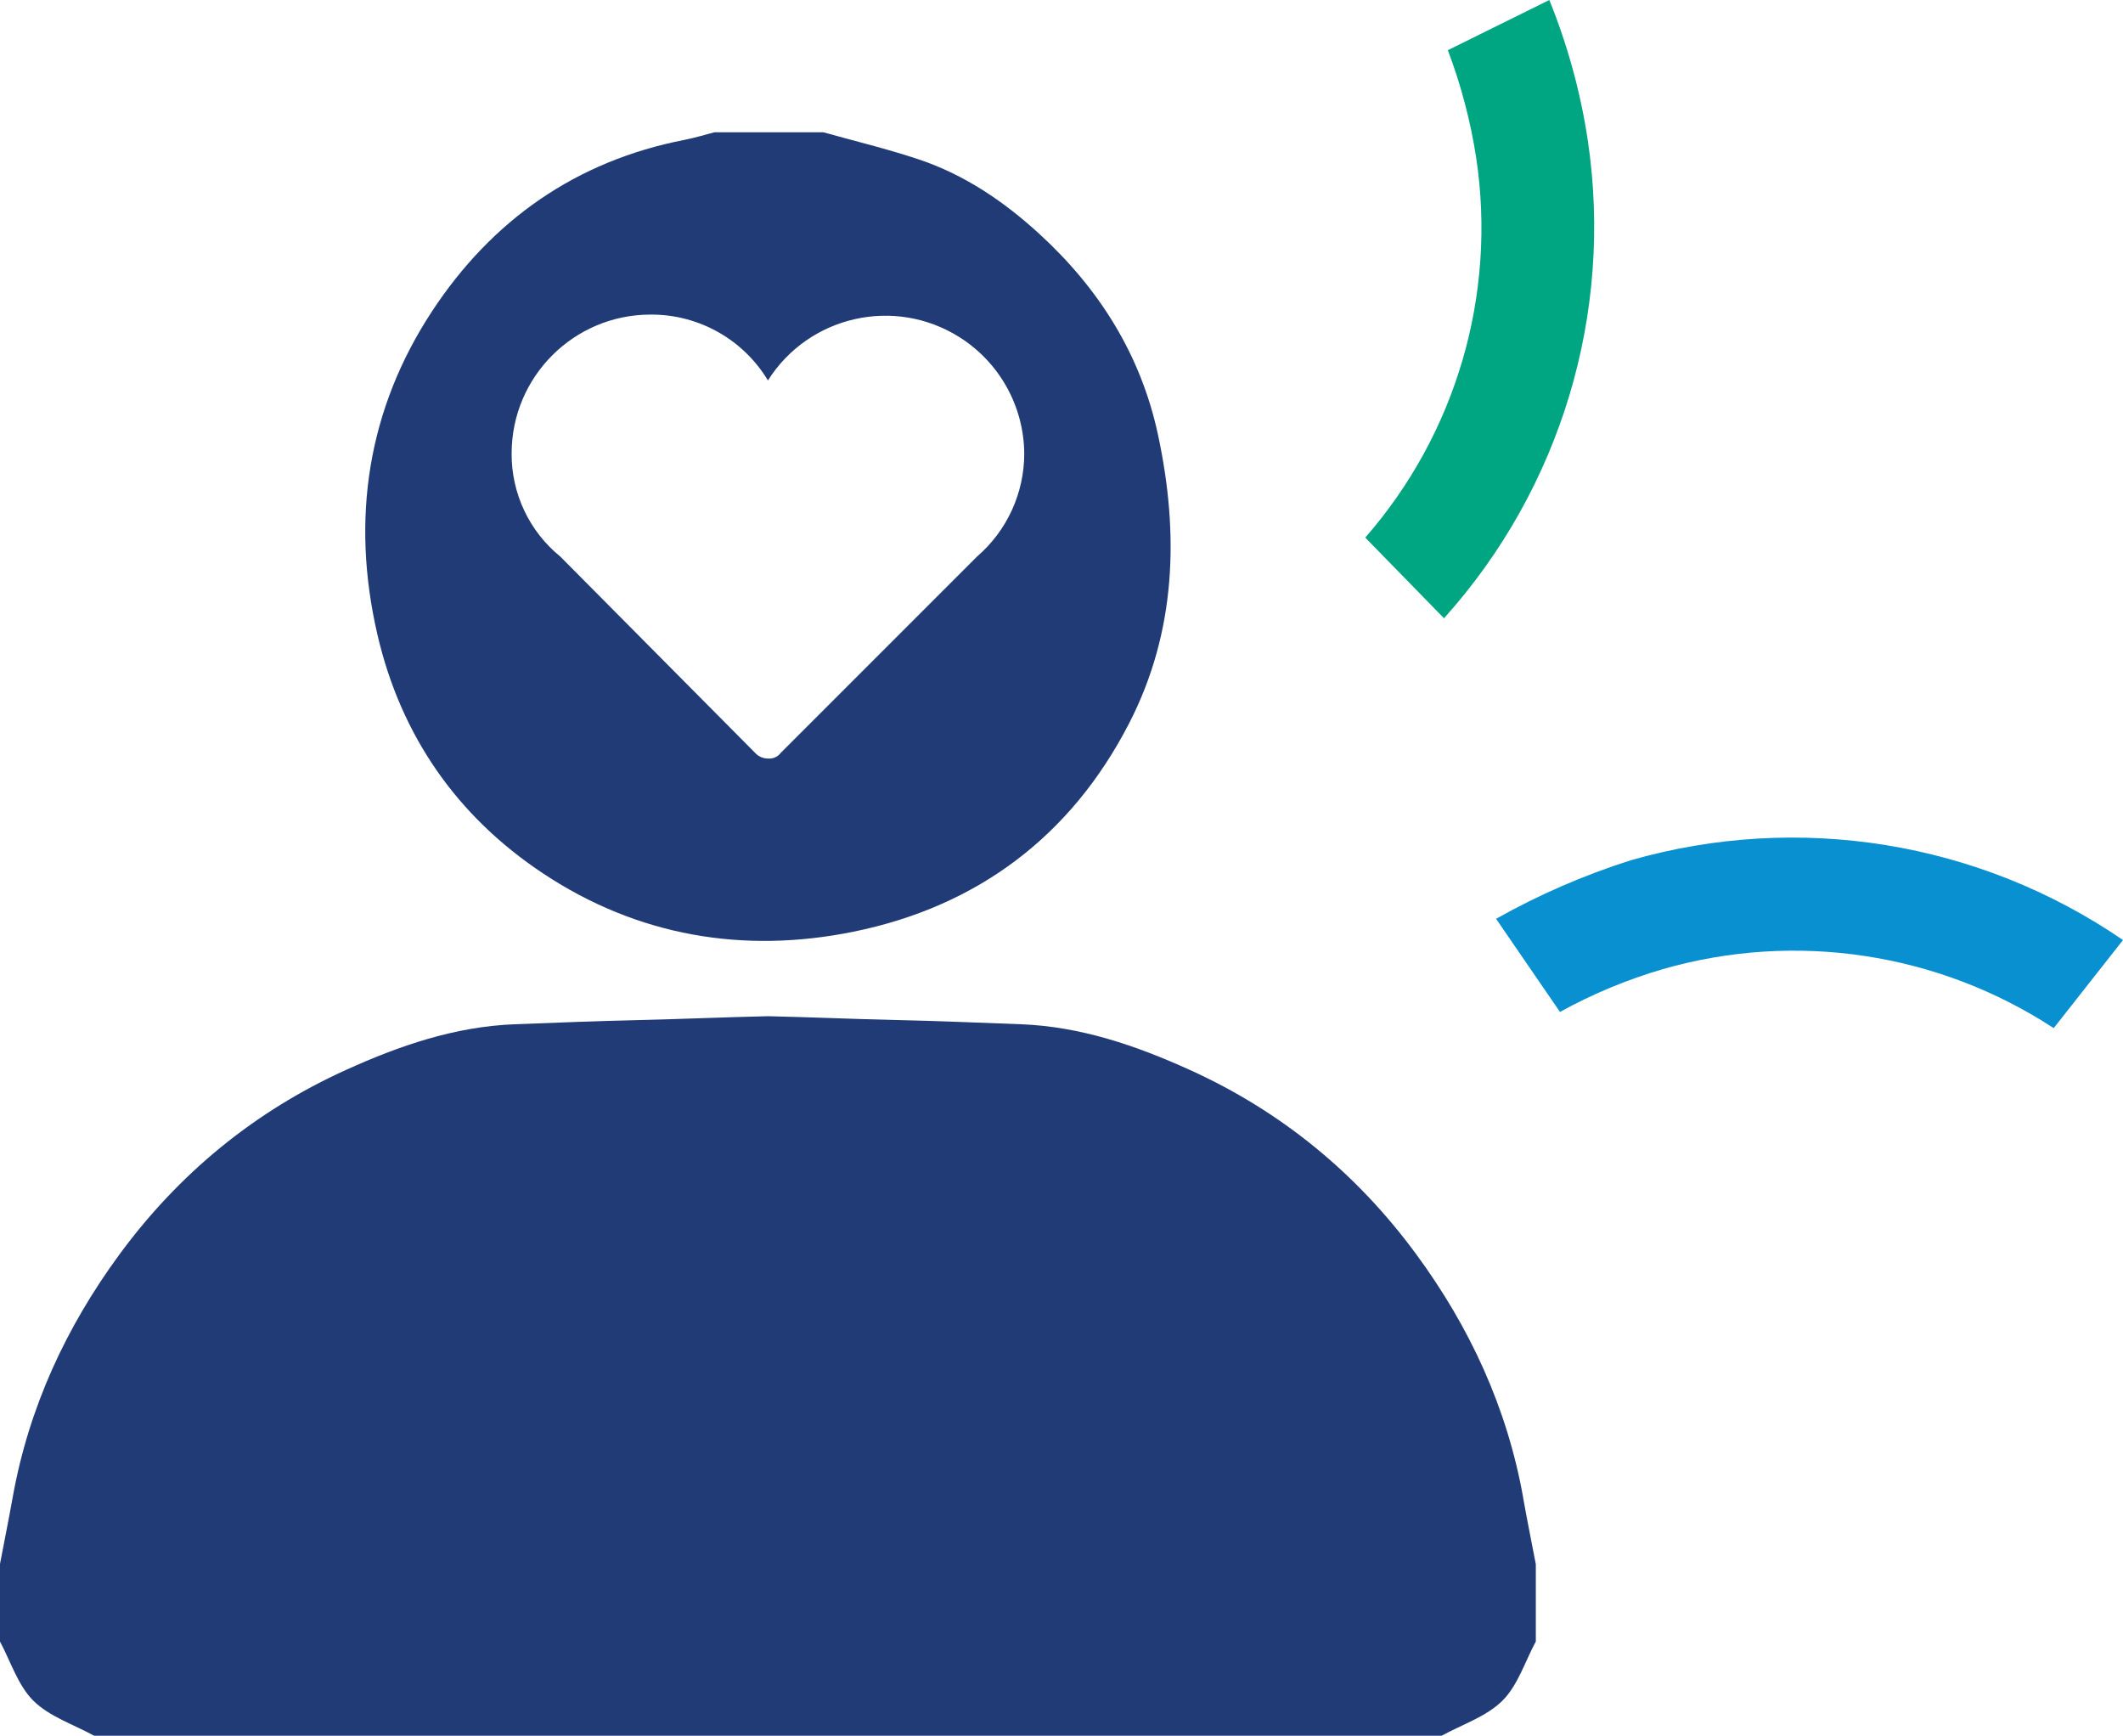
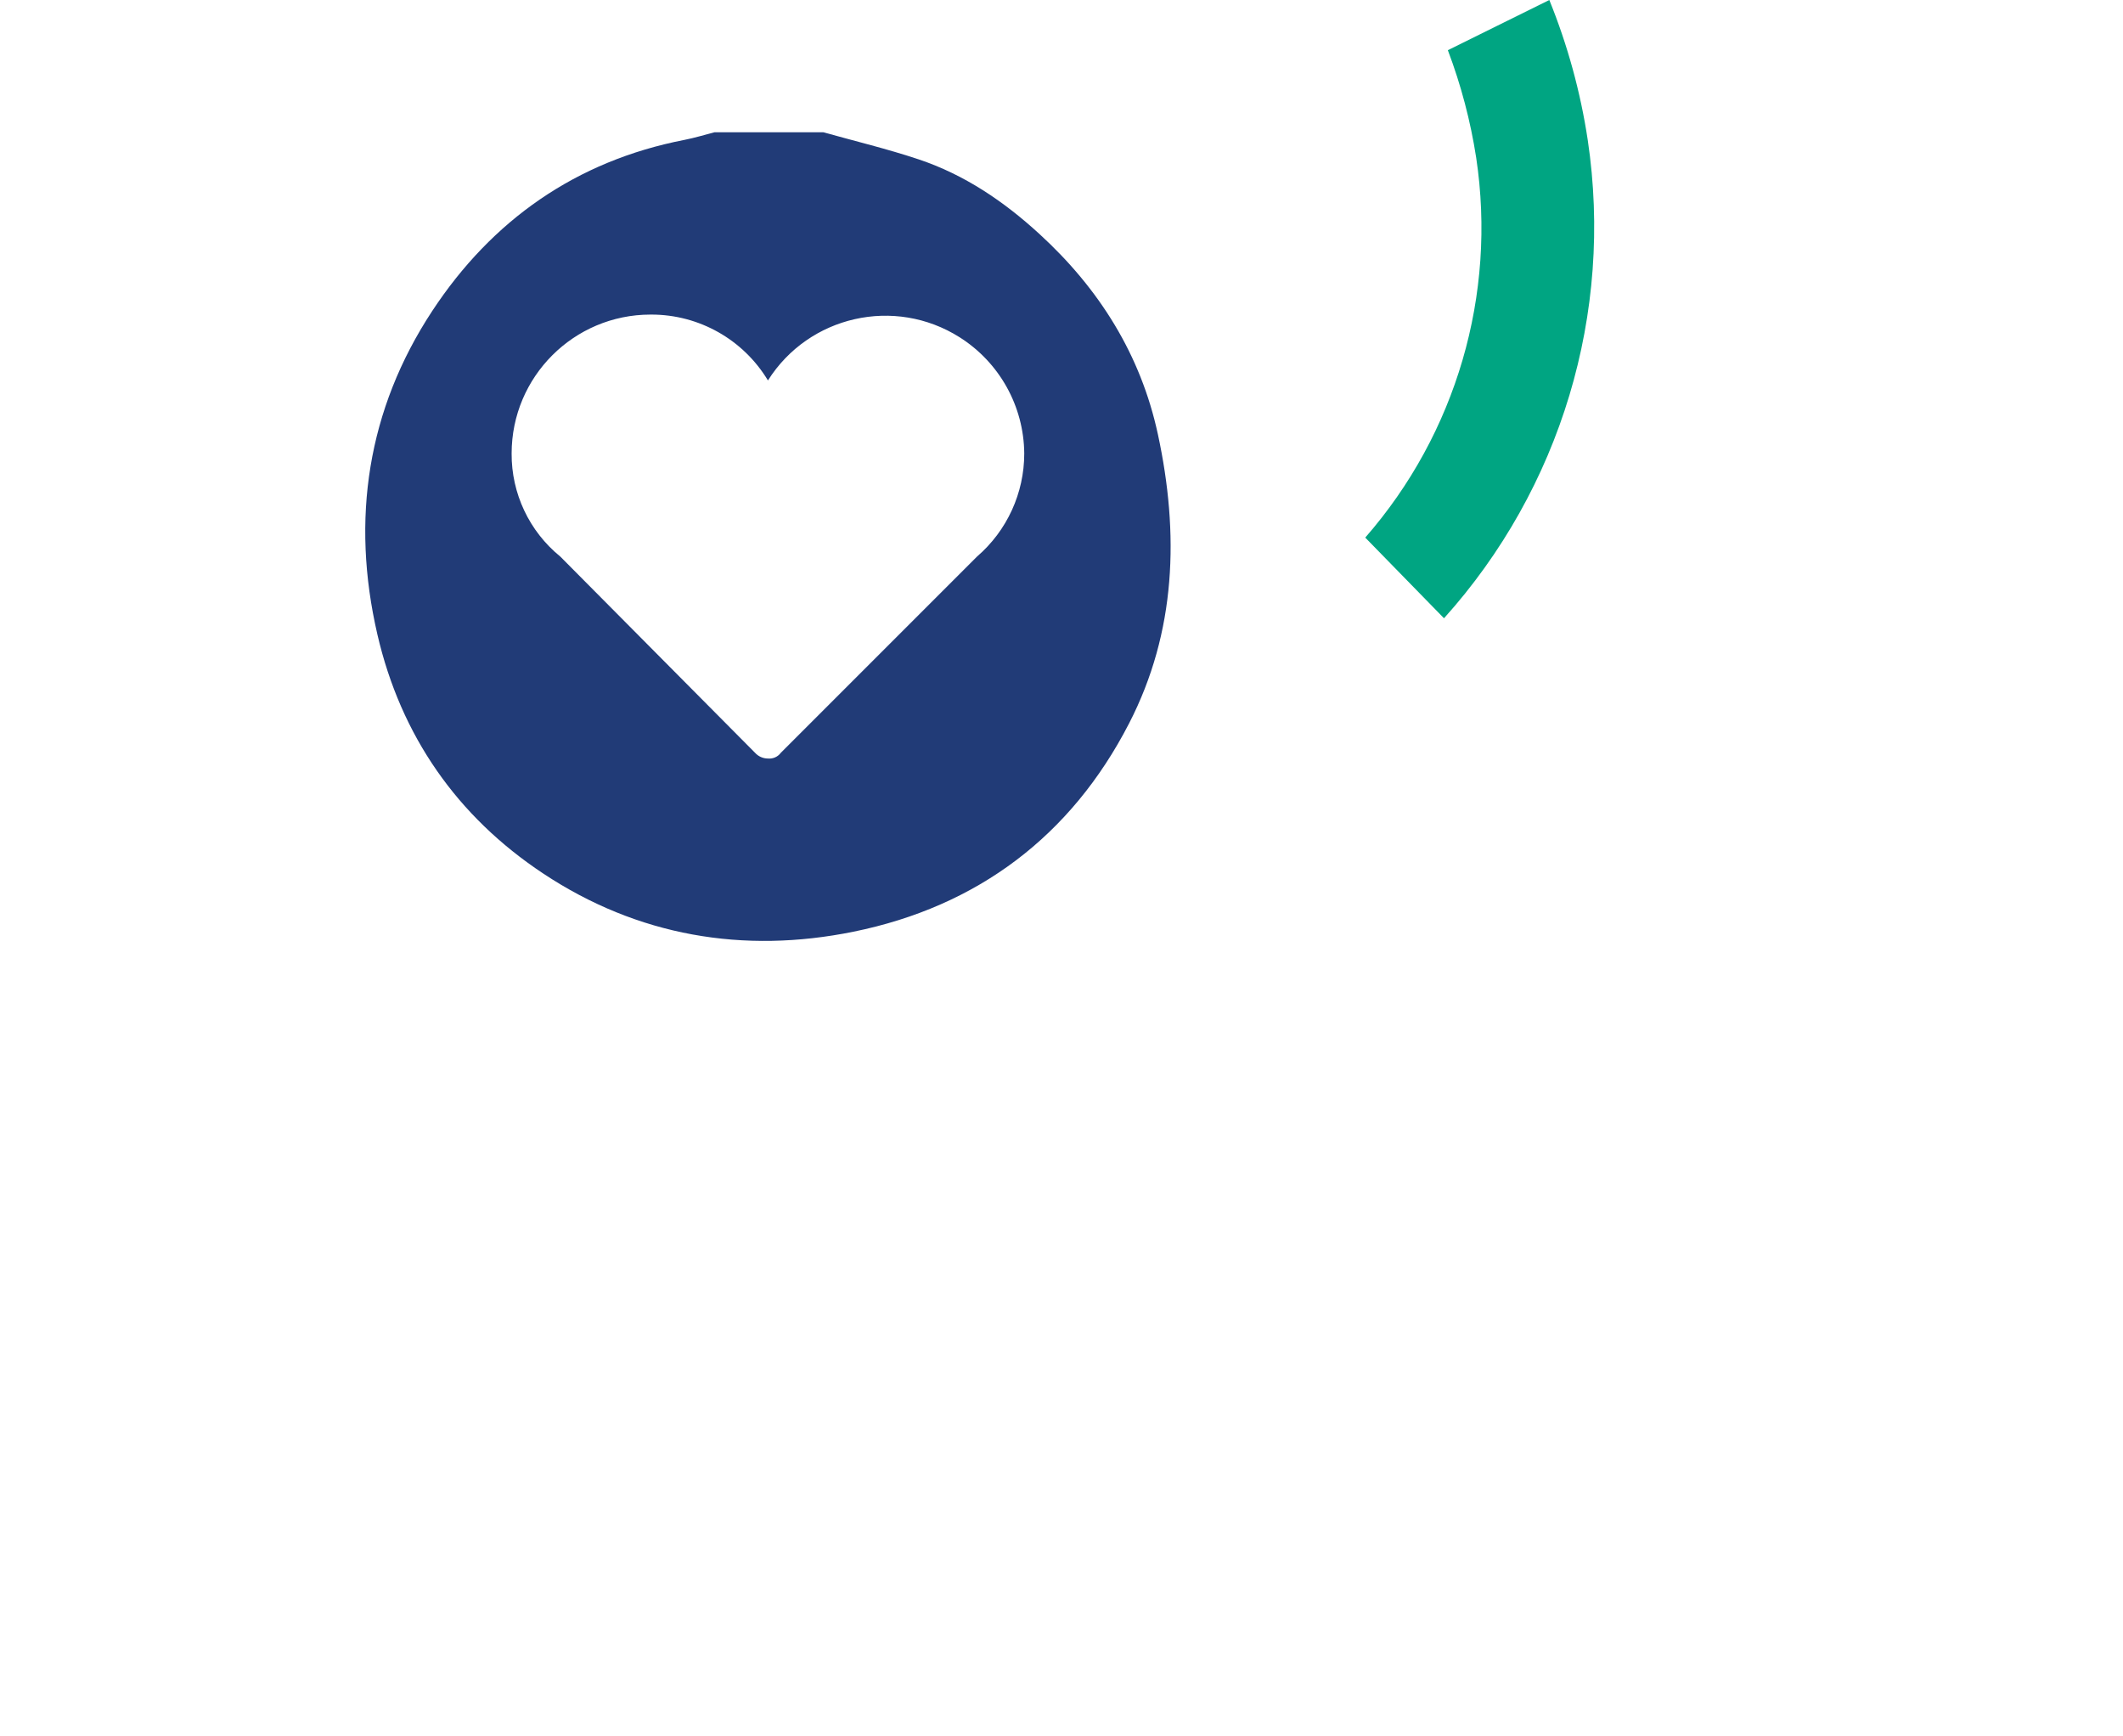
<svg xmlns="http://www.w3.org/2000/svg" id="Layer_2" viewBox="0 0 601.92 492.05">
  <defs>
    <style>.cls-1{fill:#00a582;}.cls-2{fill:#213b77;}.cls-3{fill:#0890d0;}</style>
  </defs>
  <g id="Layer_1-2">
    <path class="cls-2" d="m328.29,123.12c-4.87-22.56-16.64-41.29-33.63-56.83-10.08-9.23-21.21-16.77-34.19-21.11-8.88-2.97-18.03-5.16-27.06-7.69h-30.8c-2.86.73-5.68,1.61-8.57,2.17-30.73,5.97-54.57,22.79-71.48,48.48-18.39,27.94-23.11,59.09-15.56,91.72,6.65,28.72,22.61,51.6,47.01,67.77,26.76,17.74,56.77,22.84,87.99,16.49,35.08-7.14,61.64-27.06,78.11-59.03,13.4-26.01,14.24-53.86,8.18-81.97Zm-51.29,34.67l-55.62,55.62c-.84,1.14-2.23,1.76-3.65,1.62-1.39,0-2.72-.59-3.65-1.62l-55.21-55.62c-8.8-7.15-13.88-17.9-13.81-29.23,0-21.75,17.63-39.38,39.38-39.38h.26c13.52,0,26.05,7.08,33.03,18.67,11.62-18.38,35.94-23.87,54.33-12.25,11.32,7.15,18.23,19.57,18.34,32.96,0,11.23-4.89,21.9-13.4,29.23Z" />
-     <path class="cls-2" d="m431.85,424.52c-4.55-25.45-15.13-48.32-30.34-68.99-16.84-22.9-38.26-40.49-64.2-52.24-15.2-6.88-30.9-12.28-47.83-12.93-11.84-.45-23.68-.93-35.53-1.2-12.07-.28-24.16-.81-36.23-1.08-12.08.27-24.16.8-36.23,1.08-11.85.27-23.69.75-35.53,1.2-16.92.64-32.63,6.04-47.83,12.93-25.94,11.74-47.35,29.34-64.2,52.24-15.2,20.67-25.79,43.53-30.34,68.99-1.13,6.32-2.41,12.62-3.61,18.93v21.87c3.06,5.7,5.09,12.45,9.48,16.81,4.54,4.51,11.38,6.71,17.21,9.92h382.08c5.83-3.21,12.67-5.41,17.21-9.92,4.39-4.36,6.42-11.11,9.48-16.81v-21.87c-1.21-6.31-2.48-12.61-3.61-18.93Z" />
-     <path class="cls-3" d="m582.27,291.46c-32.74-21.43-73.2-27.54-110.81-16.73-10.14,2.97-19.93,7.03-29.17,12.14l-18.12-26.4c12.09-6.81,24.87-12.36,38.1-16.57,47.59-13.68,98.81-5.4,139.65,22.59l-19.65,24.97Z" />
-     <path class="cls-1" d="m387.08,152.4c25.8-29.53,37.29-68.89,31.46-107.66-1.61-10.43-4.31-20.65-8.04-30.51l28.77-14.23c5.18,12.78,8.85,26.11,10.9,39.74,7.32,49-7.63,98.7-40.76,135.53l-22.33-22.87Z" />
+     <path class="cls-1" d="m387.08,152.4c25.8-29.53,37.29-68.89,31.46-107.66-1.61-10.43-4.31-20.65-8.04-30.51l28.77-14.23c5.18,12.78,8.85,26.11,10.9,39.74,7.32,49-7.63,98.7-40.76,135.53l-22.33-22.87" />
  </g>
</svg>